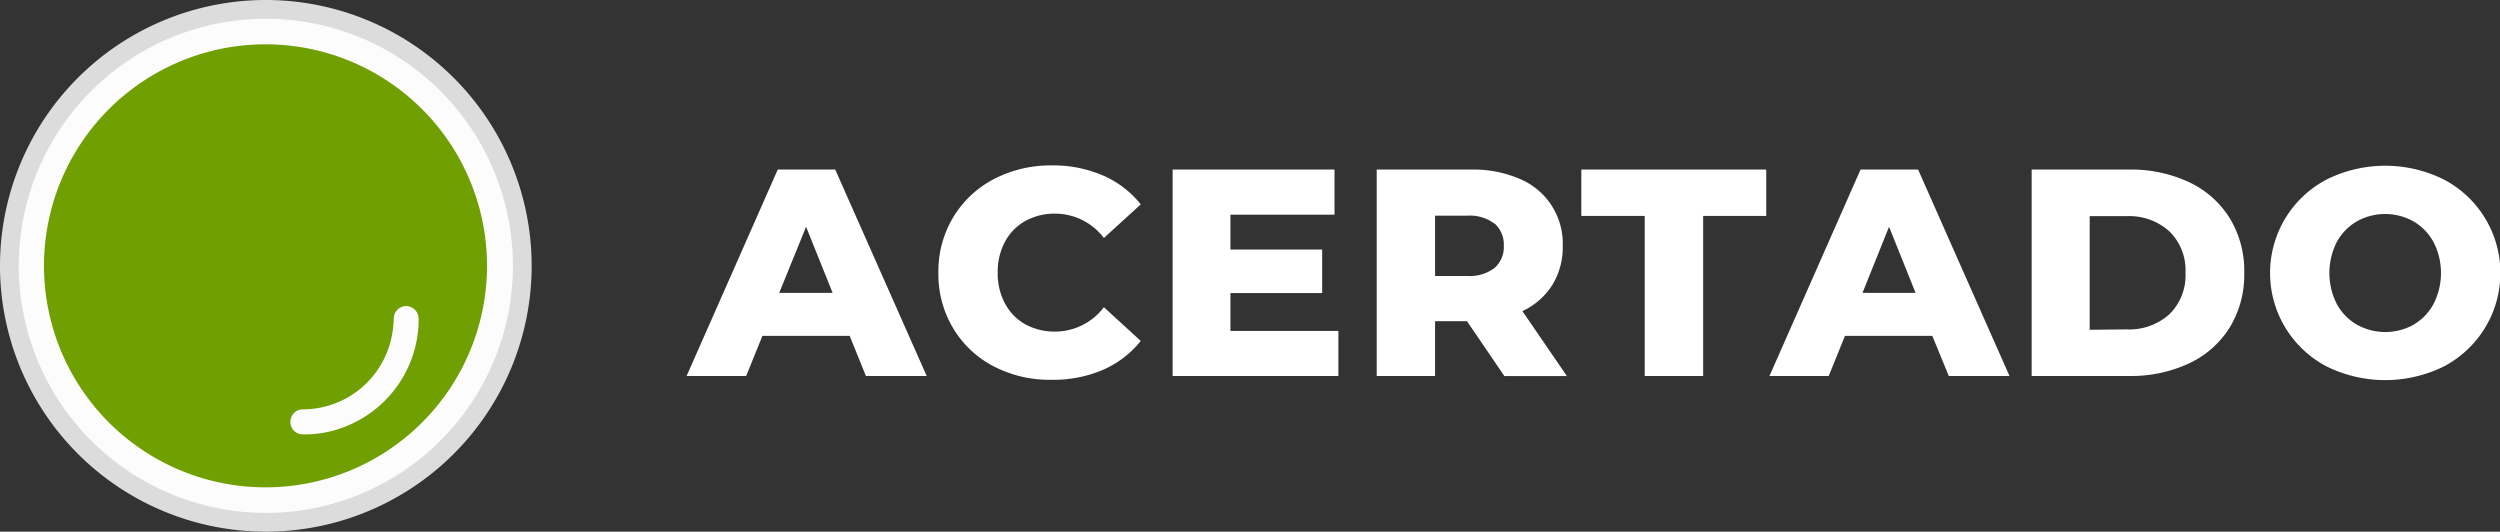
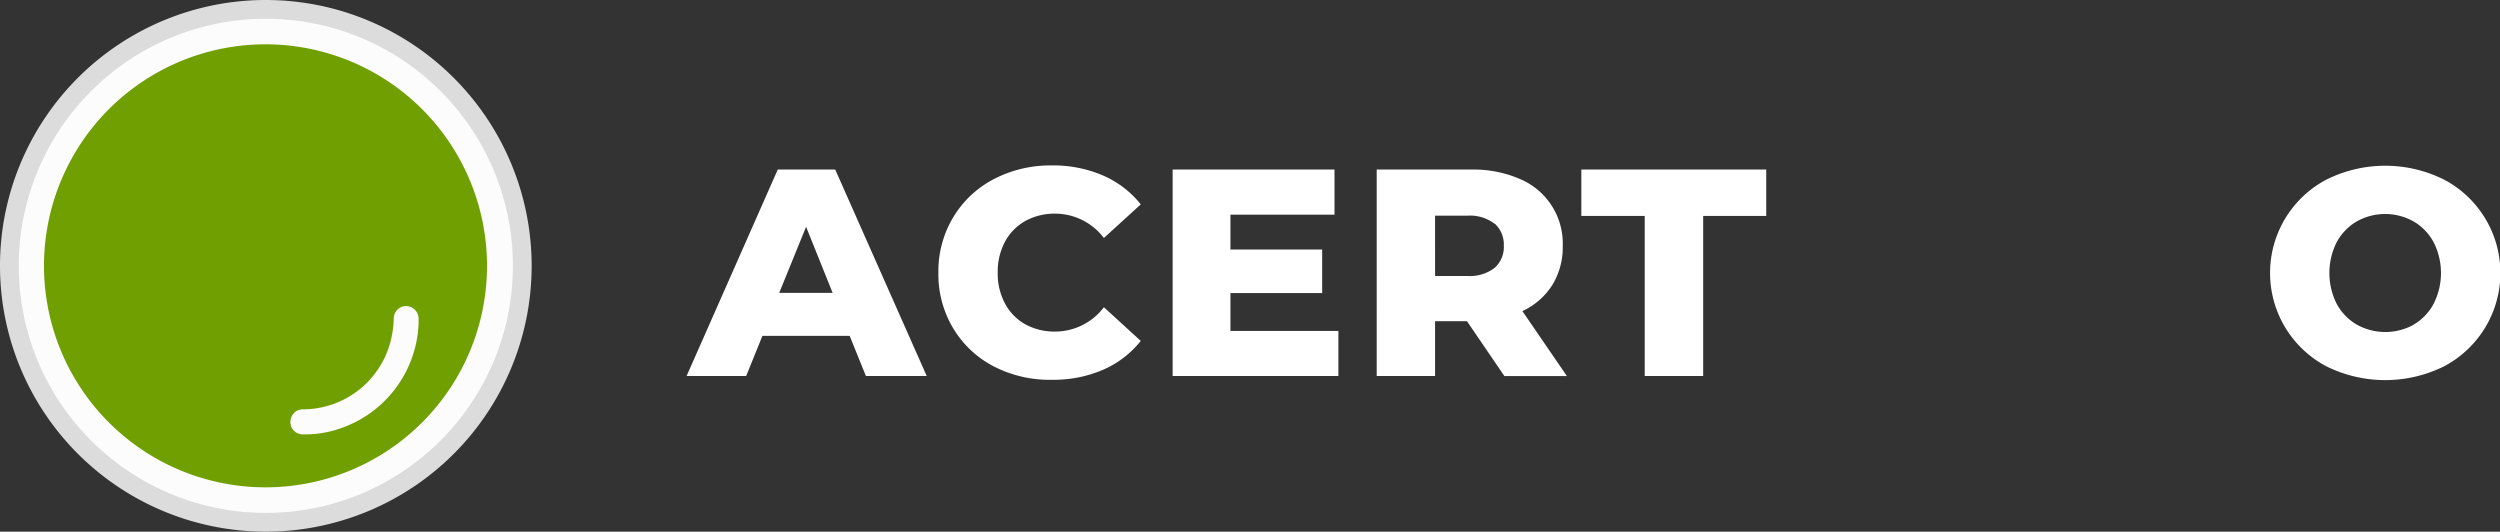
<svg xmlns="http://www.w3.org/2000/svg" viewBox="0 0 308 65.5">
  <rect x="0" y="0" width="308" height="65.5" fill="#333333" stroke="none" />
  <g id="Capa_2" data-name="Capa 2">
    <g id="Capa_1-2" data-name="Capa 1">
      <path d="M65.5,32.75A32.75,32.75,0,1,1,32.75,0,32.76,32.76,0,0,1,65.5,32.75" style="fill: #dcdcdc" />
      <path d="M63.19,32.75A30.44,30.44,0,1,1,32.75,2.31,30.44,30.44,0,0,1,63.19,32.75" style="fill: #fdfcfc" />
      <path d="M60,32.75A27.29,27.29,0,1,1,32.75,5.46,27.29,27.29,0,0,1,60,32.75" style="fill: #709f02" />
      <path d="M51.57,39.87a14.24,14.24,0,0,1-9.7,12.93,13.14,13.14,0,0,1-4.65.71,1.5,1.5,0,0,1-1.43-1.33,1.6,1.6,0,0,1,.84-1.6,2,2,0,0,1,.87-.15,11.17,11.17,0,0,0,10.65-8.5,12.43,12.43,0,0,0,.36-2.65,1.53,1.53,0,0,1,1.54-1.57,1.55,1.55,0,0,1,1.52,1.61v.55" style="fill: #fdfcfc" />
      <g>
        <path d="M104.68,41.38H93.93l-2,4.94H84.59L95.82,20.89h7.08l11.27,25.43h-7.49Zm-2.1-5.3-3.27-8.14L96,36.08Z" style="fill: #fff" />
        <path d="M122.43,45.14a12.55,12.55,0,0,1-5-4.7,12.9,12.9,0,0,1-1.82-6.83,12.88,12.88,0,0,1,1.82-6.83,12.65,12.65,0,0,1,5-4.71,15.13,15.13,0,0,1,7.18-1.69,15.44,15.44,0,0,1,6.28,1.24,12,12,0,0,1,4.65,3.56L136,29.32a7.56,7.56,0,0,0-6-3,7.47,7.47,0,0,0-3.69.91,6.35,6.35,0,0,0-2.5,2.56,7.81,7.81,0,0,0-.89,3.8,7.77,7.77,0,0,0,.89,3.79,6.32,6.32,0,0,0,2.5,2.57,7.47,7.47,0,0,0,3.69.9,7.55,7.55,0,0,0,6-3L140.54,42a12.08,12.08,0,0,1-4.65,3.56,15.43,15.43,0,0,1-6.28,1.23A15,15,0,0,1,122.43,45.14Z" style="fill: #fff" />
        <path d="M164.89,40.77v5.55H144.47V20.89h19.94v5.56H151.59v4.29h11.3v5.37h-11.3v4.66Z" style="fill: #fff" />
        <path d="M180.73,39.57H176.8v6.75h-7.19V20.89h11.62a14.4,14.4,0,0,1,6,1.15,8.62,8.62,0,0,1,5.3,8.26,8.88,8.88,0,0,1-1.29,4.82,8.71,8.71,0,0,1-3.68,3.21l5.48,8h-7.7Zm3.41-12a5,5,0,0,0-3.34-1h-4V34h4a5,5,0,0,0,3.34-1,3.44,3.44,0,0,0,1.13-2.75A3.47,3.47,0,0,0,184.14,27.54Z" style="fill: #fff" />
-         <path d="M202.63,26.6h-7.81V20.89H217.6V26.6h-7.77V46.32h-7.2Z" style="fill: #fff" />
-         <path d="M238.06,41.38H227.3l-2,4.94H218l11.22-25.43h7.09l11.26,25.43h-7.48ZM236,36.08l-3.27-8.14-3.27,8.14Z" style="fill: #fff" />
-         <path d="M250.3,20.89h12a16.88,16.88,0,0,1,7.41,1.56,11.78,11.78,0,0,1,5,4.44,12.44,12.44,0,0,1,1.78,6.72,12.44,12.44,0,0,1-1.78,6.72,11.76,11.76,0,0,1-5,4.43,16.88,16.88,0,0,1-7.41,1.56h-12ZM262,40.58a7.35,7.35,0,0,0,5.25-1.85,6.66,6.66,0,0,0,2-5.12,6.66,6.66,0,0,0-2-5.12A7.36,7.36,0,0,0,262,26.63h-4.55v14Z" style="fill: #fff" />
+         <path d="M202.63,26.6h-7.81V20.89H217.6V26.6h-7.77V46.32h-7.2" style="fill: #fff" />
        <path d="M286.61,45.13a13,13,0,0,1,0-23,16.22,16.22,0,0,1,14.5,0,13,13,0,0,1,0,23,16.31,16.31,0,0,1-14.5,0ZM297.35,40a6.5,6.5,0,0,0,2.47-2.57,8.37,8.37,0,0,0,0-7.59,6.54,6.54,0,0,0-2.47-2.56,7.15,7.15,0,0,0-7,0,6.61,6.61,0,0,0-2.47,2.56,8.45,8.45,0,0,0,0,7.59A6.57,6.57,0,0,0,290.37,40a7.22,7.22,0,0,0,7,0Z" style="fill: #fff" />
      </g>
    </g>
  </g>
</svg>